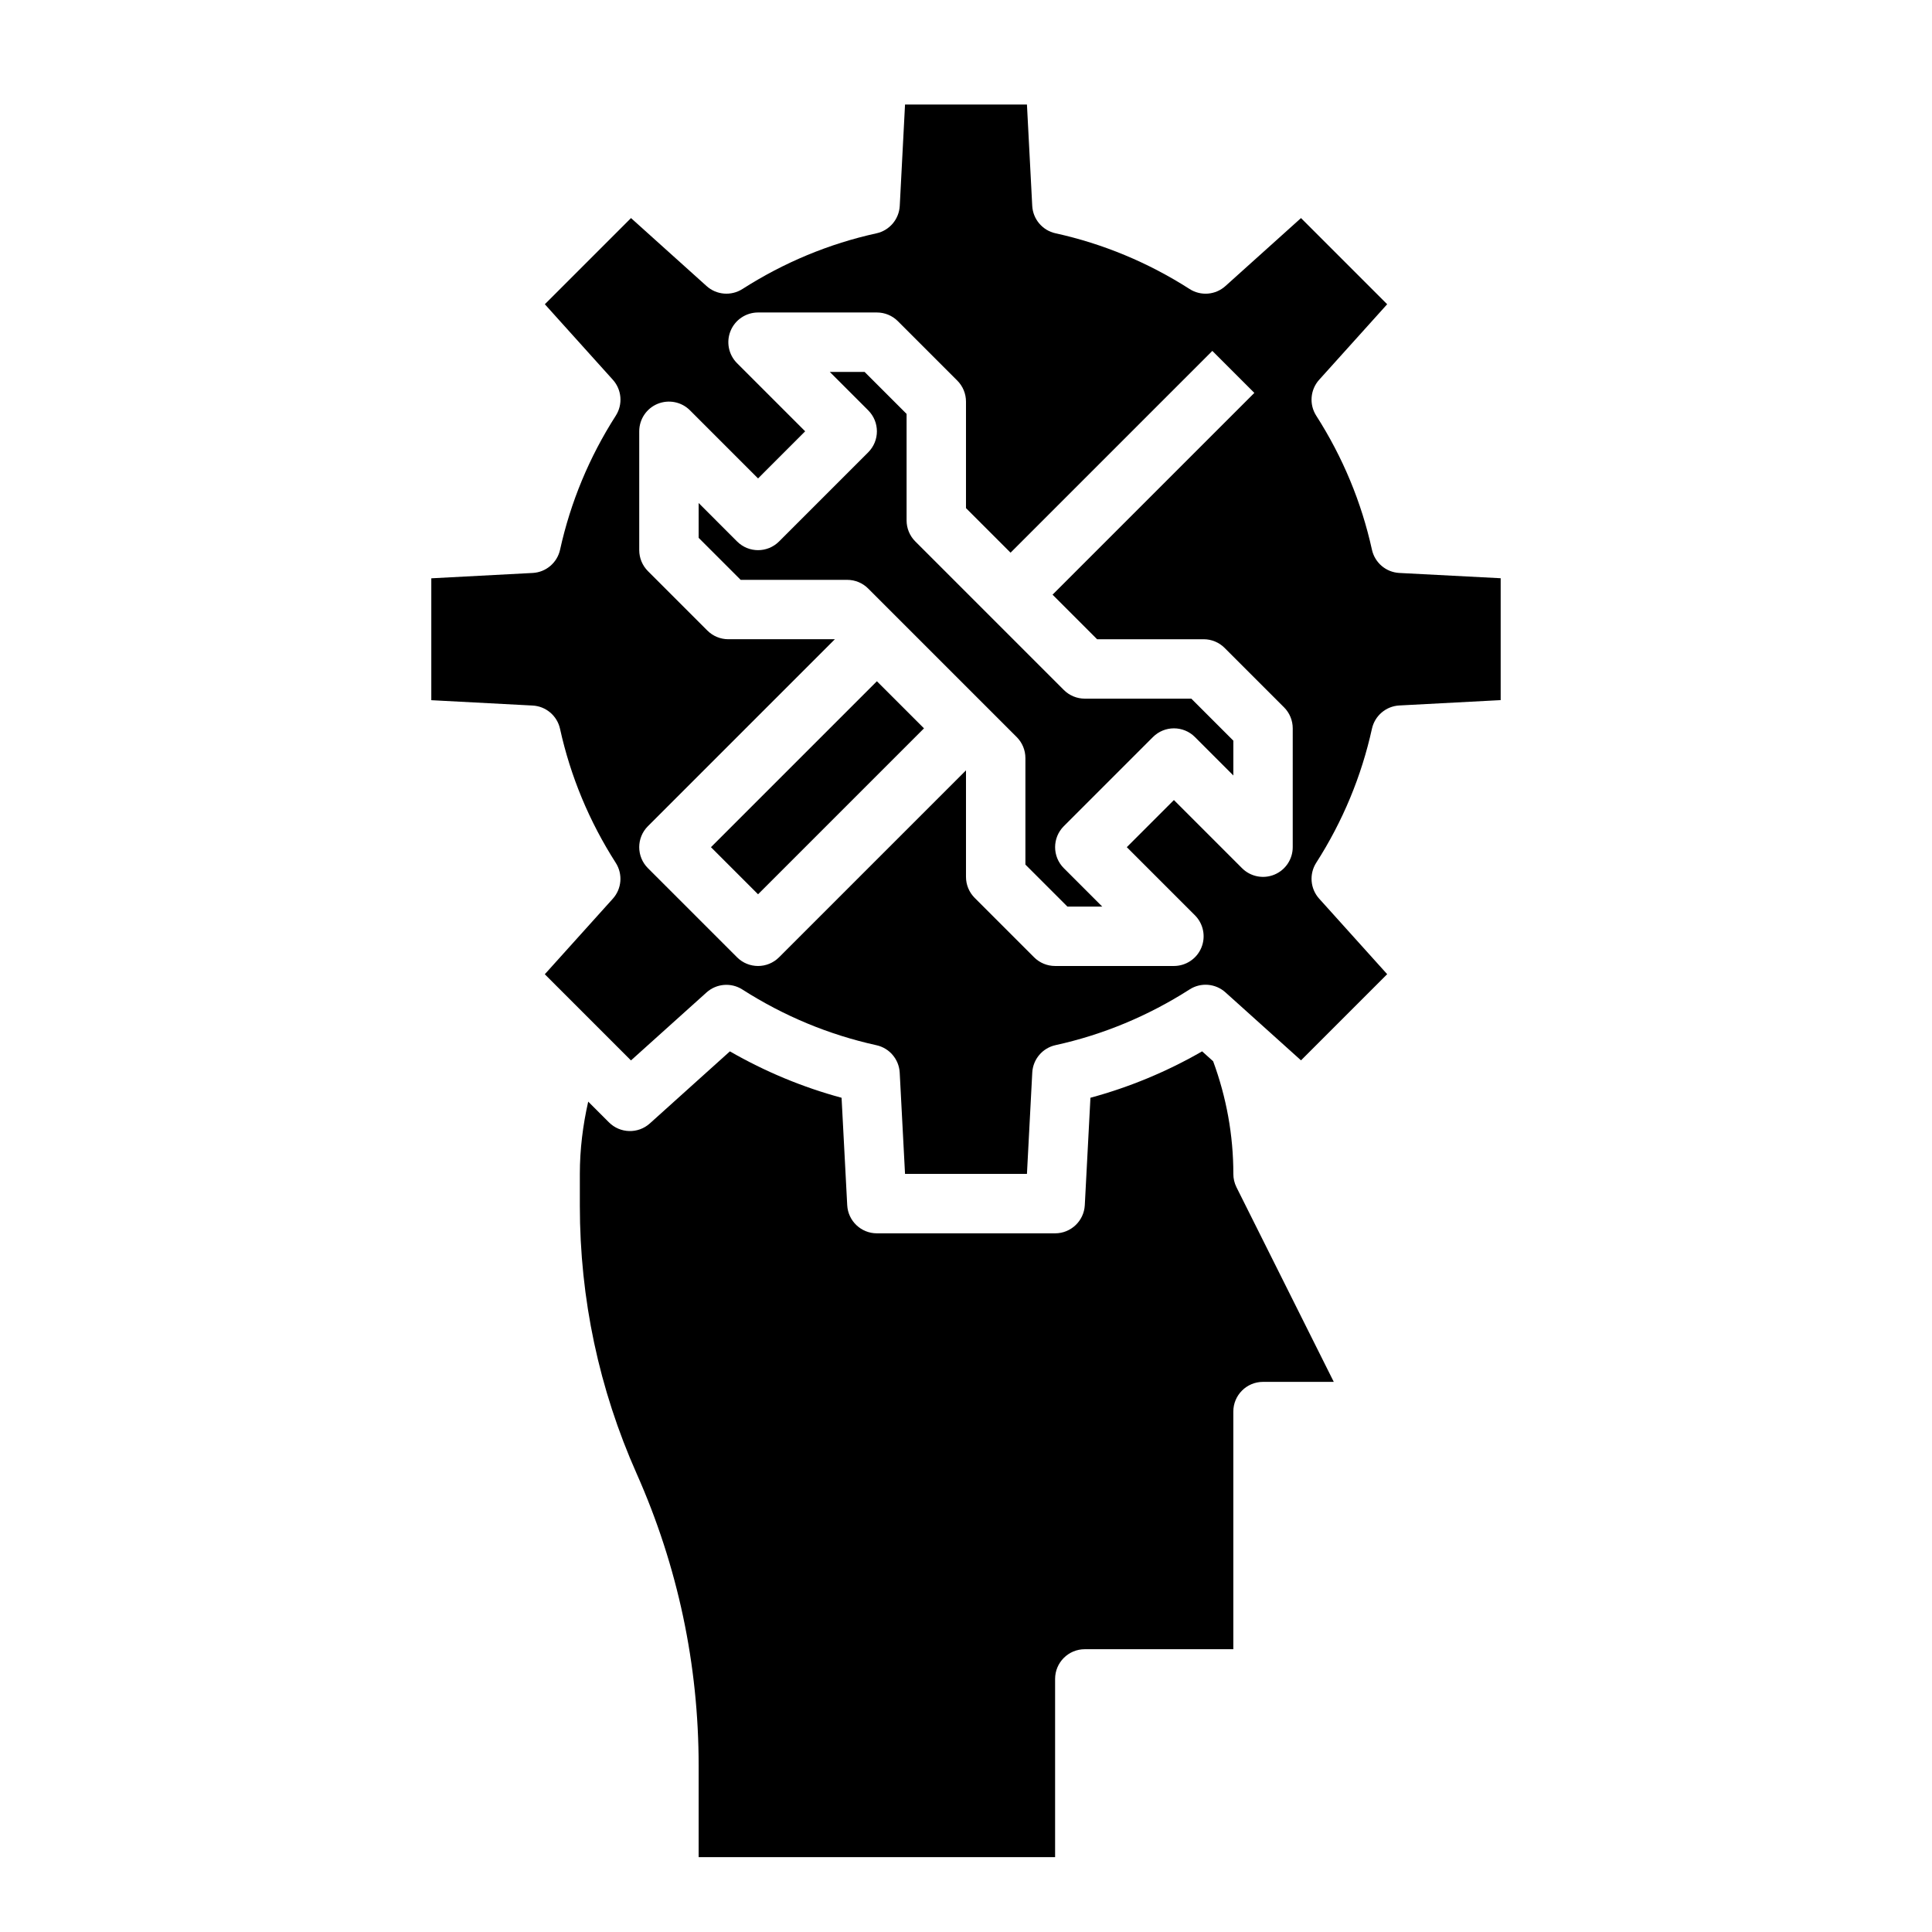
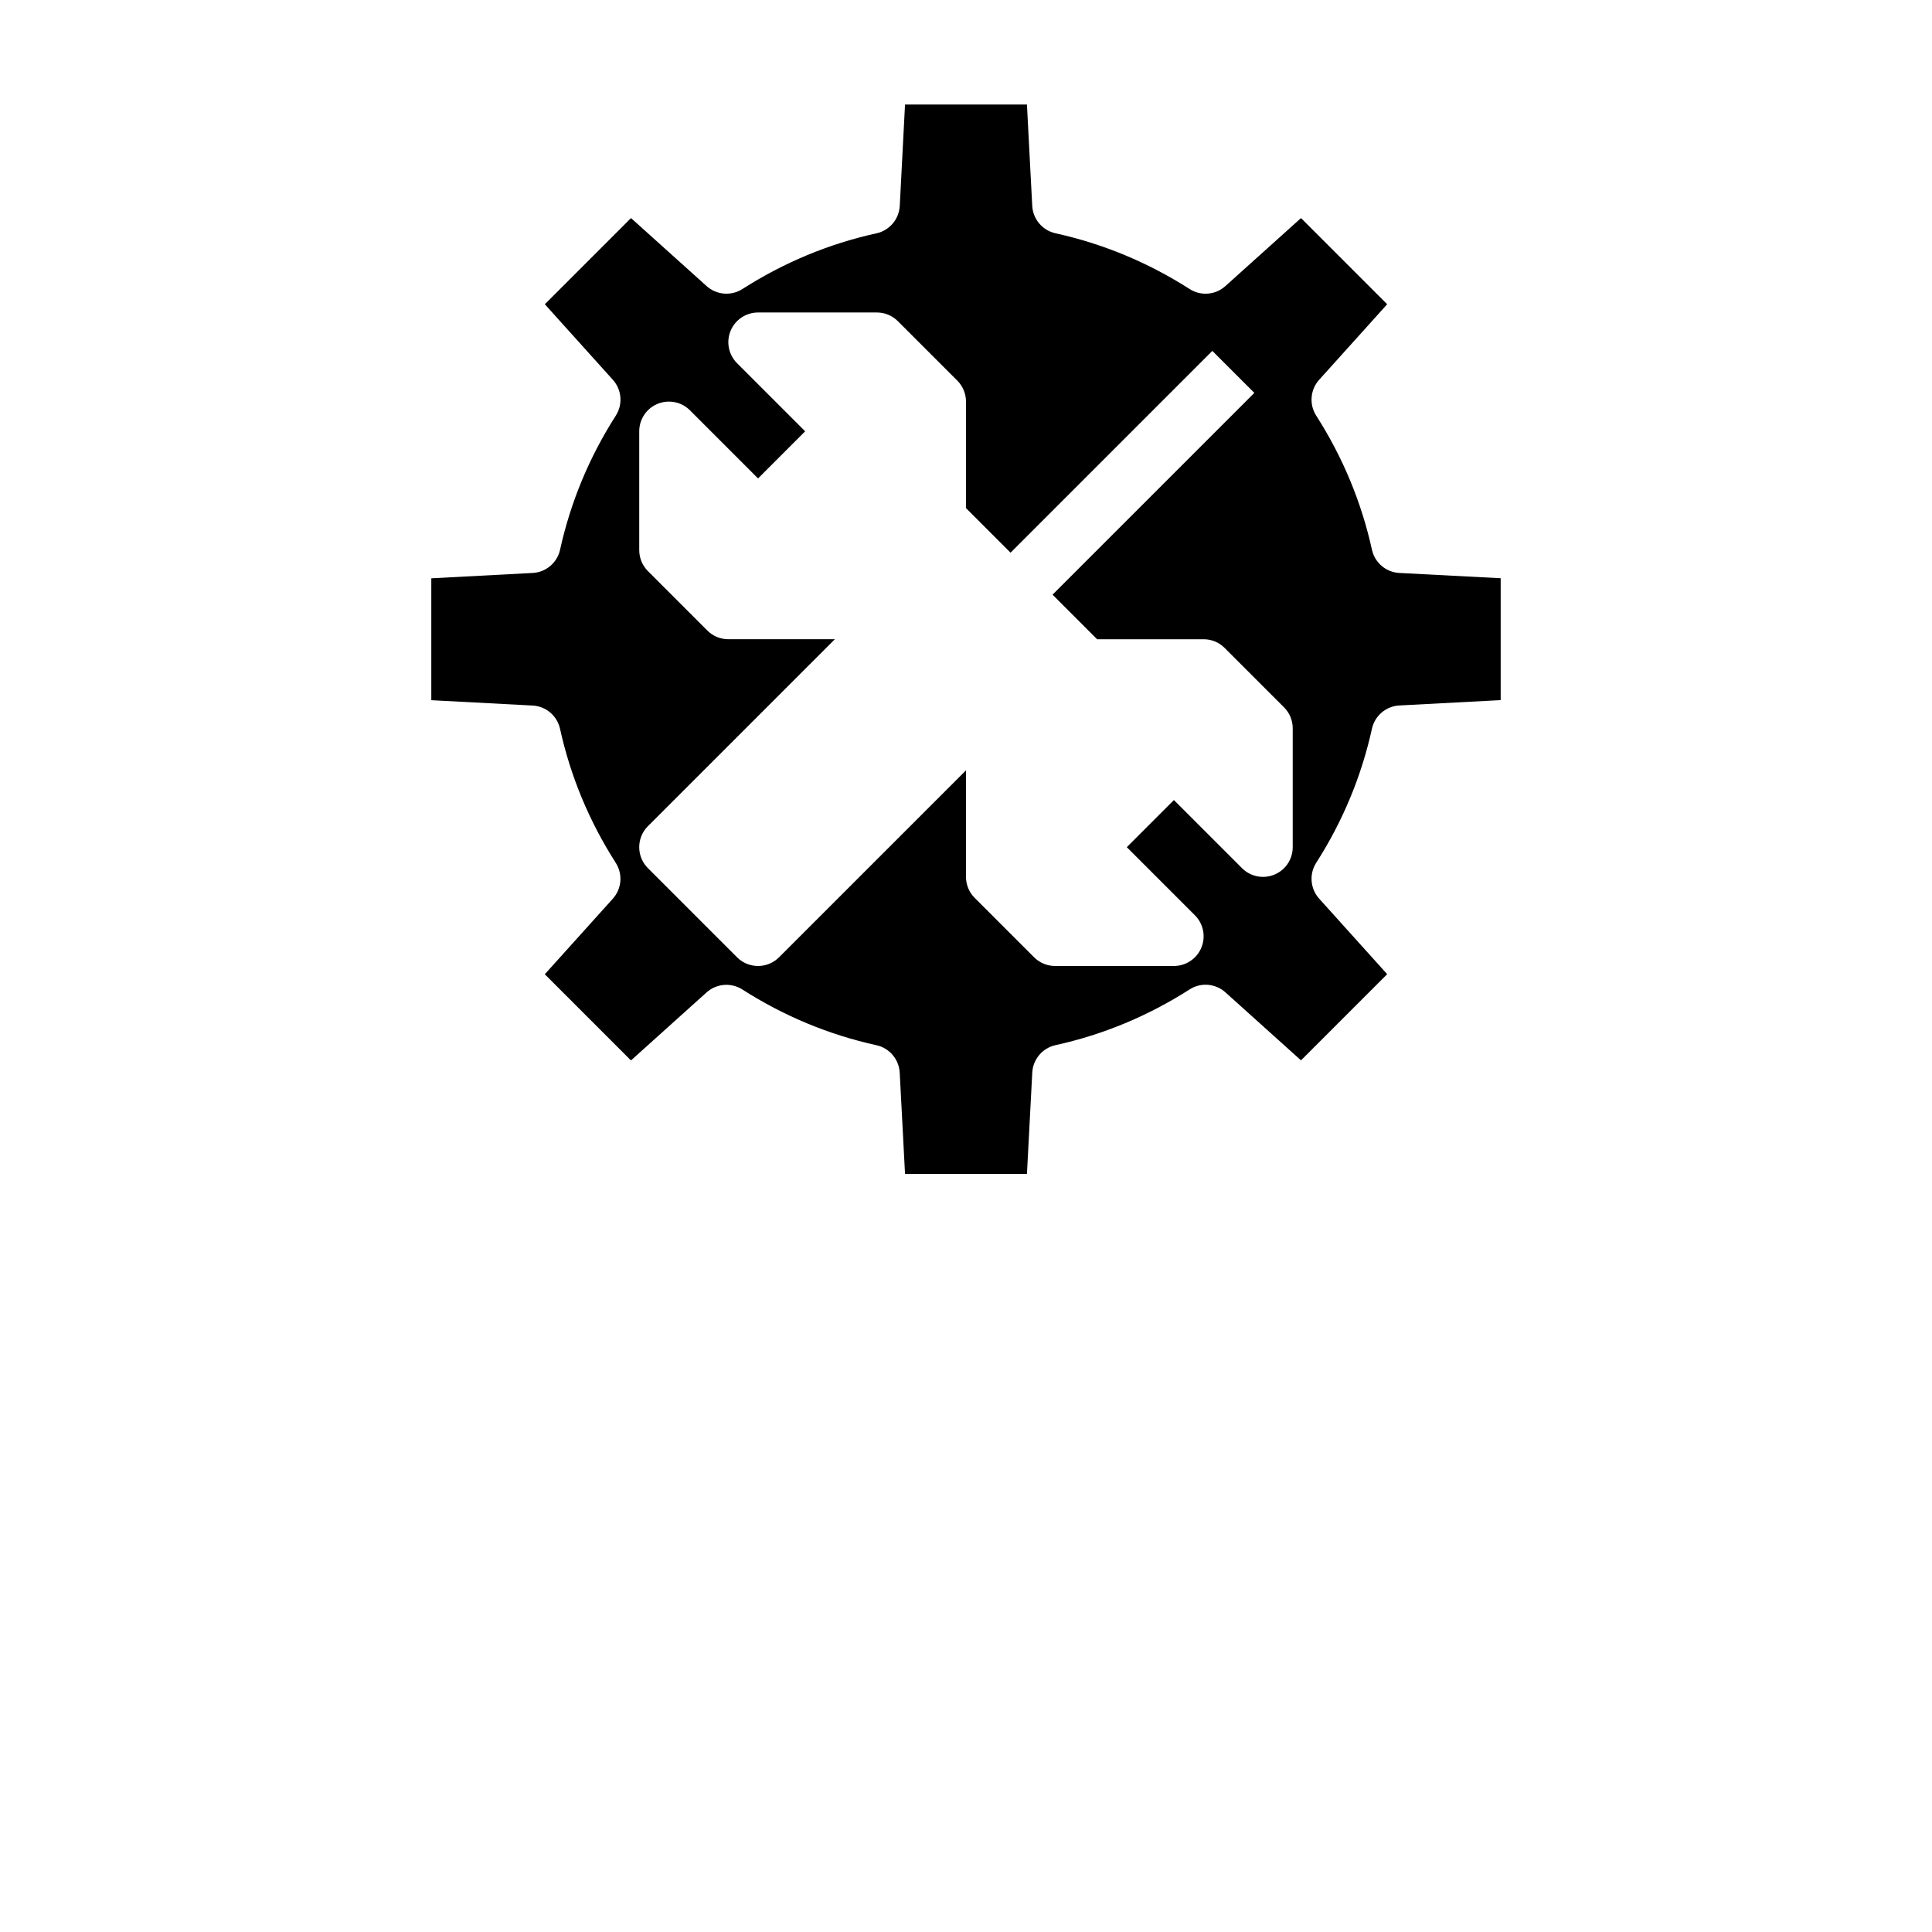
<svg xmlns="http://www.w3.org/2000/svg" fill="#000000" width="800px" height="800px" version="1.1" viewBox="144 144 512 512">
  <g>
-     <path d="m431.49 329.15c-2.094 0-4.094-0.828-5.566-2.305l-39.359-39.359c-1.48-1.473-2.309-3.481-2.309-5.566v-28.23l-11.129-11.129h-9.227l10.18 10.18c3.078 3.078 3.078 8.055 0 11.133l-23.617 23.617c-3.078 3.078-8.055 3.078-11.133 0l-10.18-10.184v9.227l11.133 11.133h28.23c2.094 0 4.094 0.828 5.566 2.305l39.359 39.359c1.477 1.473 2.305 3.481 2.305 5.566v28.23l11.133 11.129h9.227l-10.18-10.18c-3.078-3.078-3.078-8.055 0-11.133l23.617-23.617c3.078-3.078 8.055-3.078 11.133 0l10.176 10.184v-9.227l-11.133-11.133z" />
-     <path d="m332.41 368.51 43.973-43.973 12.484 12.484-43.973 43.973z" />
-     <path d="m470.85 455.1c0-10.289-1.836-20.309-5.352-29.852l-2.922-2.629c-9.352 5.383-19.262 9.5-29.598 12.297l-1.496 28.473c-0.223 4.172-3.68 7.457-7.867 7.457h-47.23c-4.188 0-7.644-3.281-7.863-7.453l-1.496-28.473c-10.328-2.793-20.238-6.918-29.598-12.297l-21.215 19.098c-3.109 2.801-7.871 2.676-10.832-0.285l-5.496-5.496c-1.418 6.242-2.219 12.645-2.219 19.16v8.469c0 24.609 5.07 48.5 15.066 70.988 10.895 24.527 16.418 50.566 16.418 77.387v24.215h94.465v-47.23c0-4.344 3.519-7.871 7.871-7.871h39.359v-62.977c0-4.344 3.519-7.871 7.871-7.871h18.75l-25.789-51.586c-0.547-1.09-0.828-2.301-0.828-3.523z" />
    <path d="m514.85 295.84c-3.535-0.18-6.512-2.707-7.273-6.172-2.769-12.578-7.731-24.527-14.77-35.52-1.906-2.984-1.582-6.879 0.789-9.508l18.02-20.012-22.836-22.836-20.027 18.012c-2.629 2.379-6.527 2.699-9.508 0.781-10.988-7.031-22.93-11.988-35.52-14.762-3.457-0.754-5.984-3.738-6.172-7.273l-1.402-26.844h-32.309l-1.398 26.852c-0.188 3.535-2.715 6.519-6.172 7.273-12.586 2.762-24.527 7.731-35.52 14.762-2.984 1.902-6.879 1.586-9.508-0.789l-20.02-18.012-22.836 22.836 18.02 20.012c2.371 2.629 2.691 6.527 0.789 9.508-7.039 10.988-11.996 22.938-14.77 35.52-0.762 3.465-3.738 5.992-7.273 6.172l-26.855 1.418v32.301l26.844 1.418c3.535 0.18 6.512 2.707 7.273 6.172 2.769 12.578 7.731 24.527 14.77 35.52 1.906 2.984 1.582 6.879-0.789 9.508l-18.02 20.012 22.836 22.836 20.02-18.012c2.637-2.371 6.527-2.691 9.508-0.781 10.988 7.031 22.93 11.988 35.52 14.762 3.457 0.754 5.984 3.738 6.172 7.273l1.41 26.832h32.309l1.41-26.852c0.188-3.535 2.715-6.519 6.172-7.273 12.586-2.762 24.527-7.731 35.52-14.762 2.984-1.922 6.879-1.59 9.508 0.781l20.02 18.012 22.836-22.836-18.02-20.012c-2.371-2.629-2.691-6.527-0.789-9.508 7.039-10.988 11.996-22.938 14.77-35.52 0.762-3.465 3.738-5.992 7.273-6.172l26.844-1.418v-32.301zm-28.262 72.668c0 3.18-1.914 6.055-4.856 7.273-2.938 1.219-6.328 0.551-8.582-1.707l-18.051-18.055-12.484 12.488 18.051 18.051c2.25 2.25 2.93 5.637 1.707 8.582-1.211 2.934-4.094 4.856-7.273 4.856h-31.488c-2.094 0-4.094-0.828-5.566-2.305l-15.742-15.742c-1.48-1.477-2.305-3.484-2.305-5.57v-28.23l-49.539 49.539c-1.535 1.535-3.551 2.309-5.566 2.309s-4.031-0.77-5.566-2.305l-23.617-23.617c-3.078-3.078-3.078-8.055 0-11.133l49.539-49.539h-28.227c-2.094 0-4.094-0.828-5.566-2.305l-15.742-15.742c-1.48-1.477-2.309-3.484-2.309-5.57v-31.488c0-3.18 1.914-6.055 4.856-7.273 2.945-1.203 6.328-0.551 8.582 1.707l18.051 18.055 12.484-12.488-18.051-18.051c-2.25-2.25-2.93-5.637-1.707-8.582 1.211-2.934 4.094-4.856 7.273-4.856h31.488c2.094 0 4.094 0.828 5.566 2.305l15.742 15.742c1.48 1.477 2.309 3.484 2.309 5.57v28.23l11.809 11.809 53.477-53.477 11.133 11.133-53.48 53.473 11.809 11.809h28.23c2.094 0 4.094 0.828 5.566 2.305l15.742 15.742c1.48 1.477 2.305 3.484 2.305 5.57z" />
  </g>
</svg>